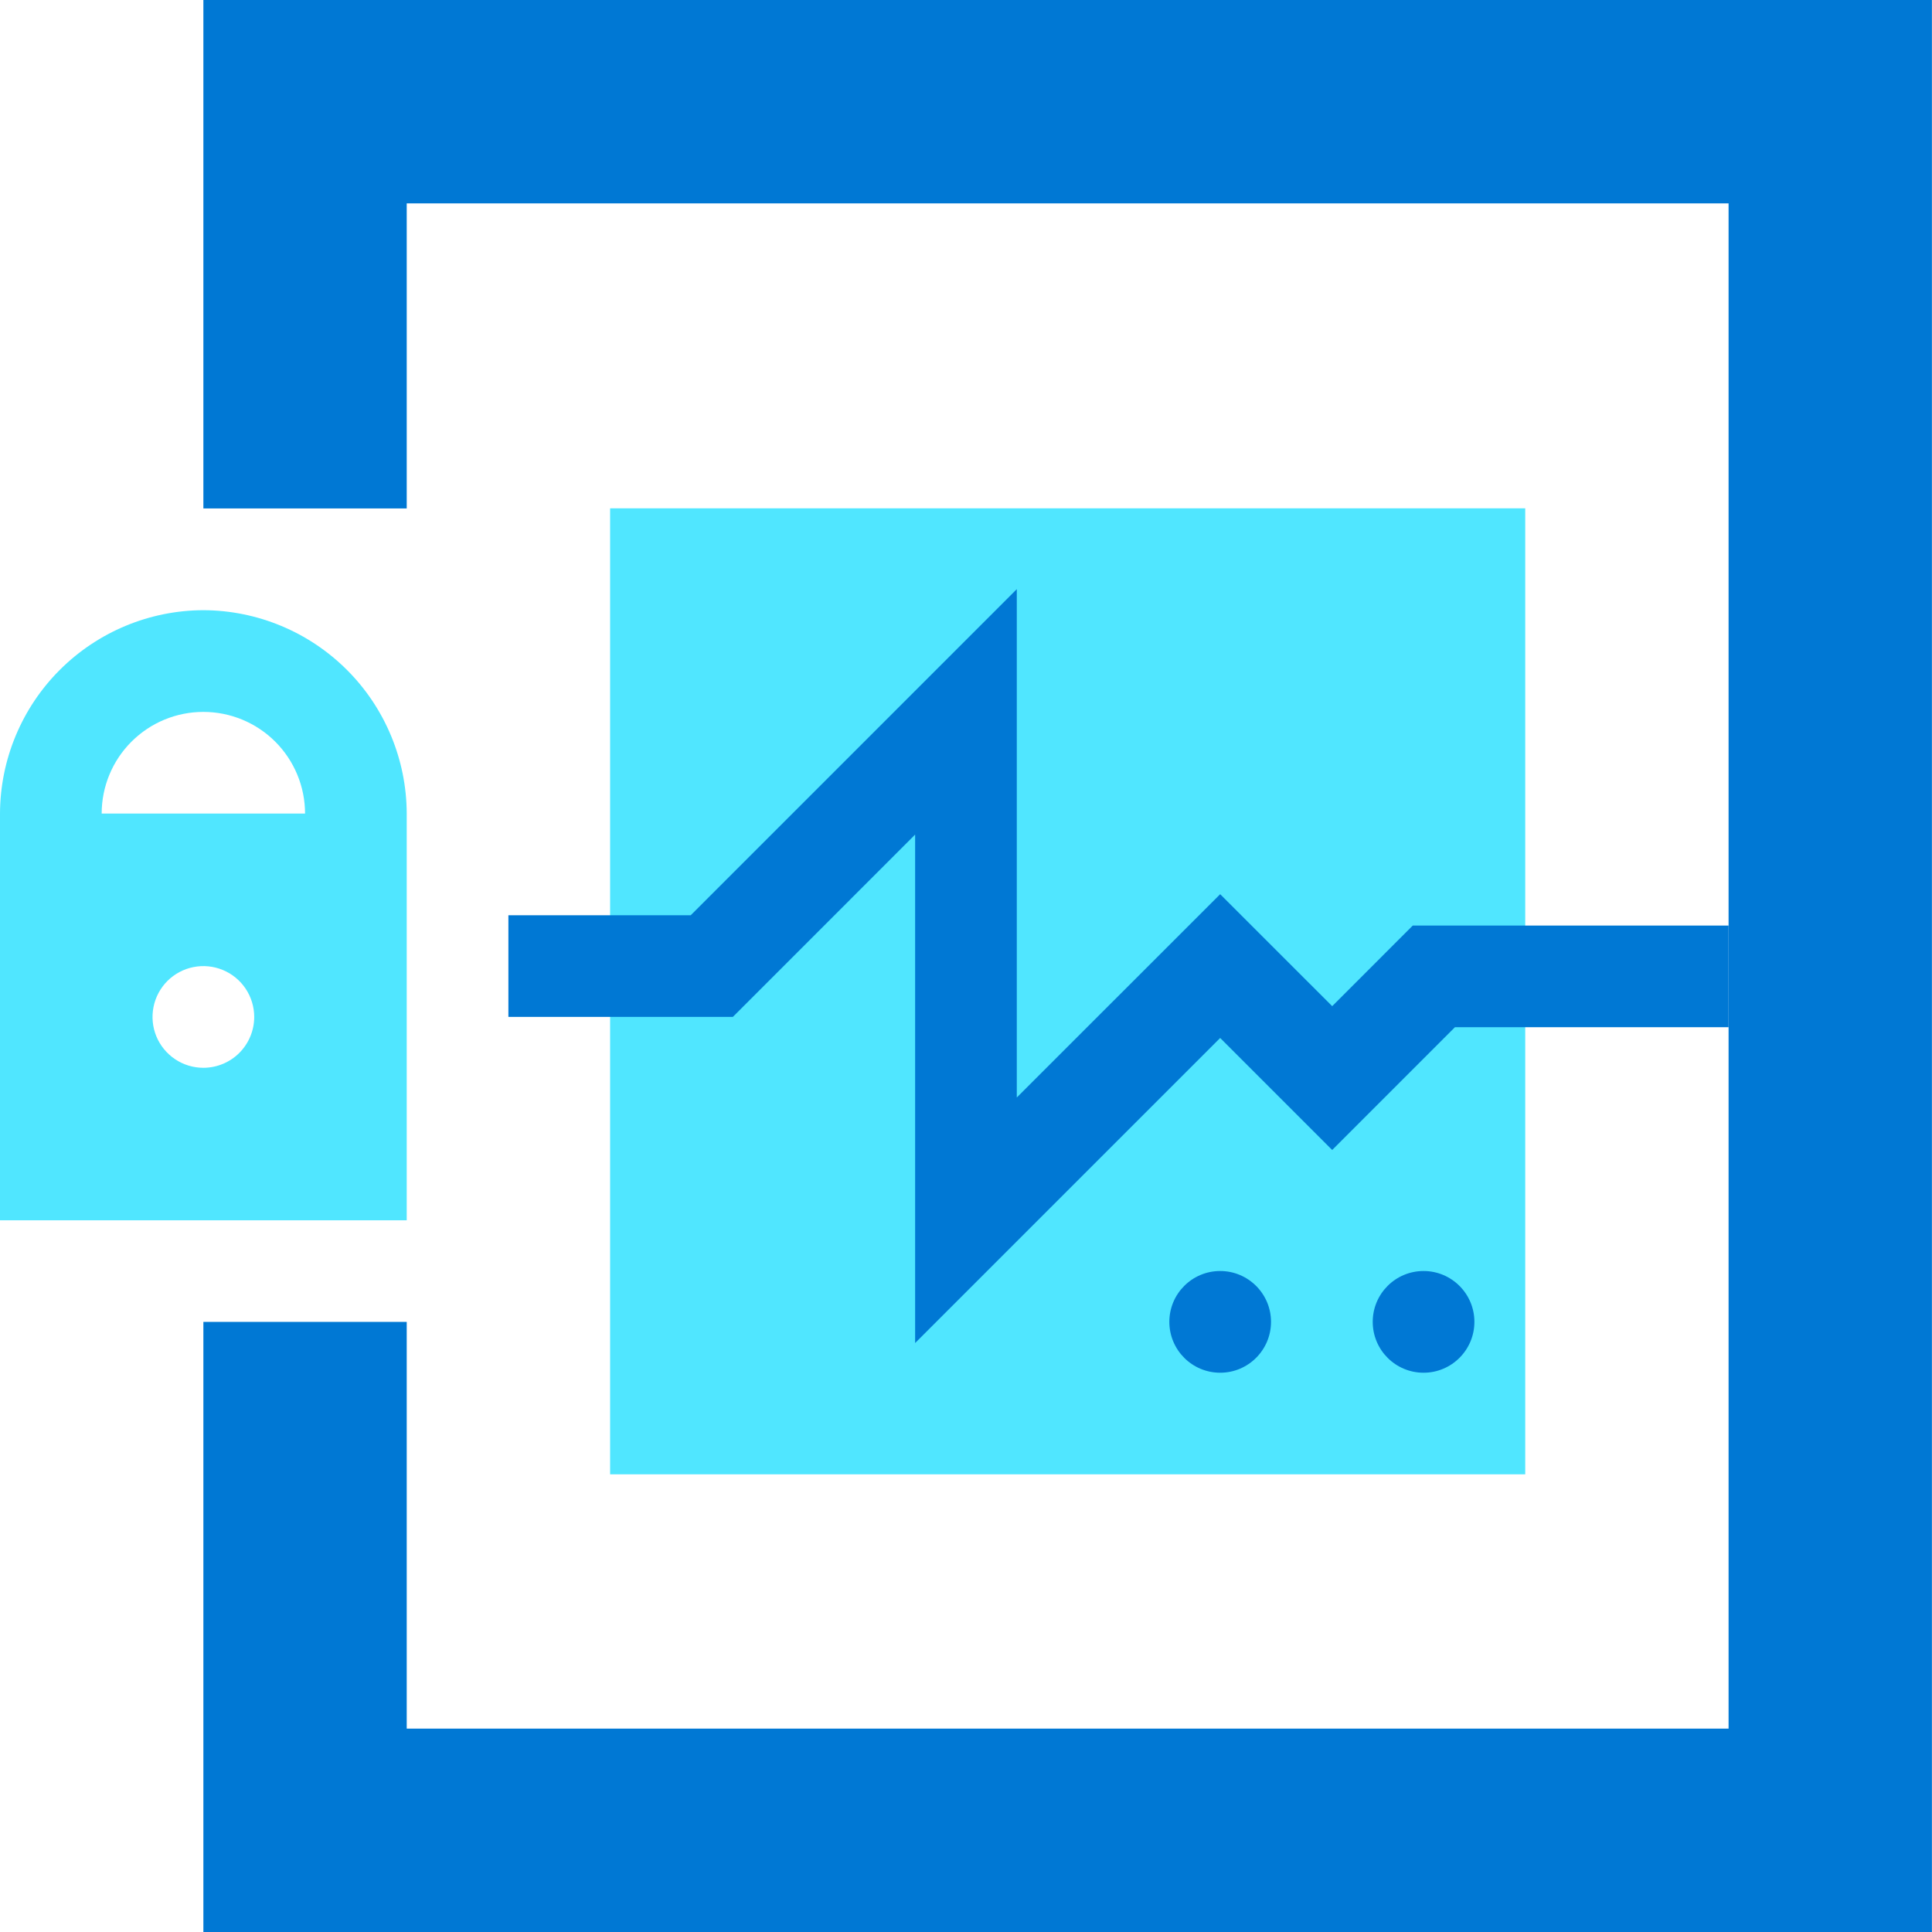
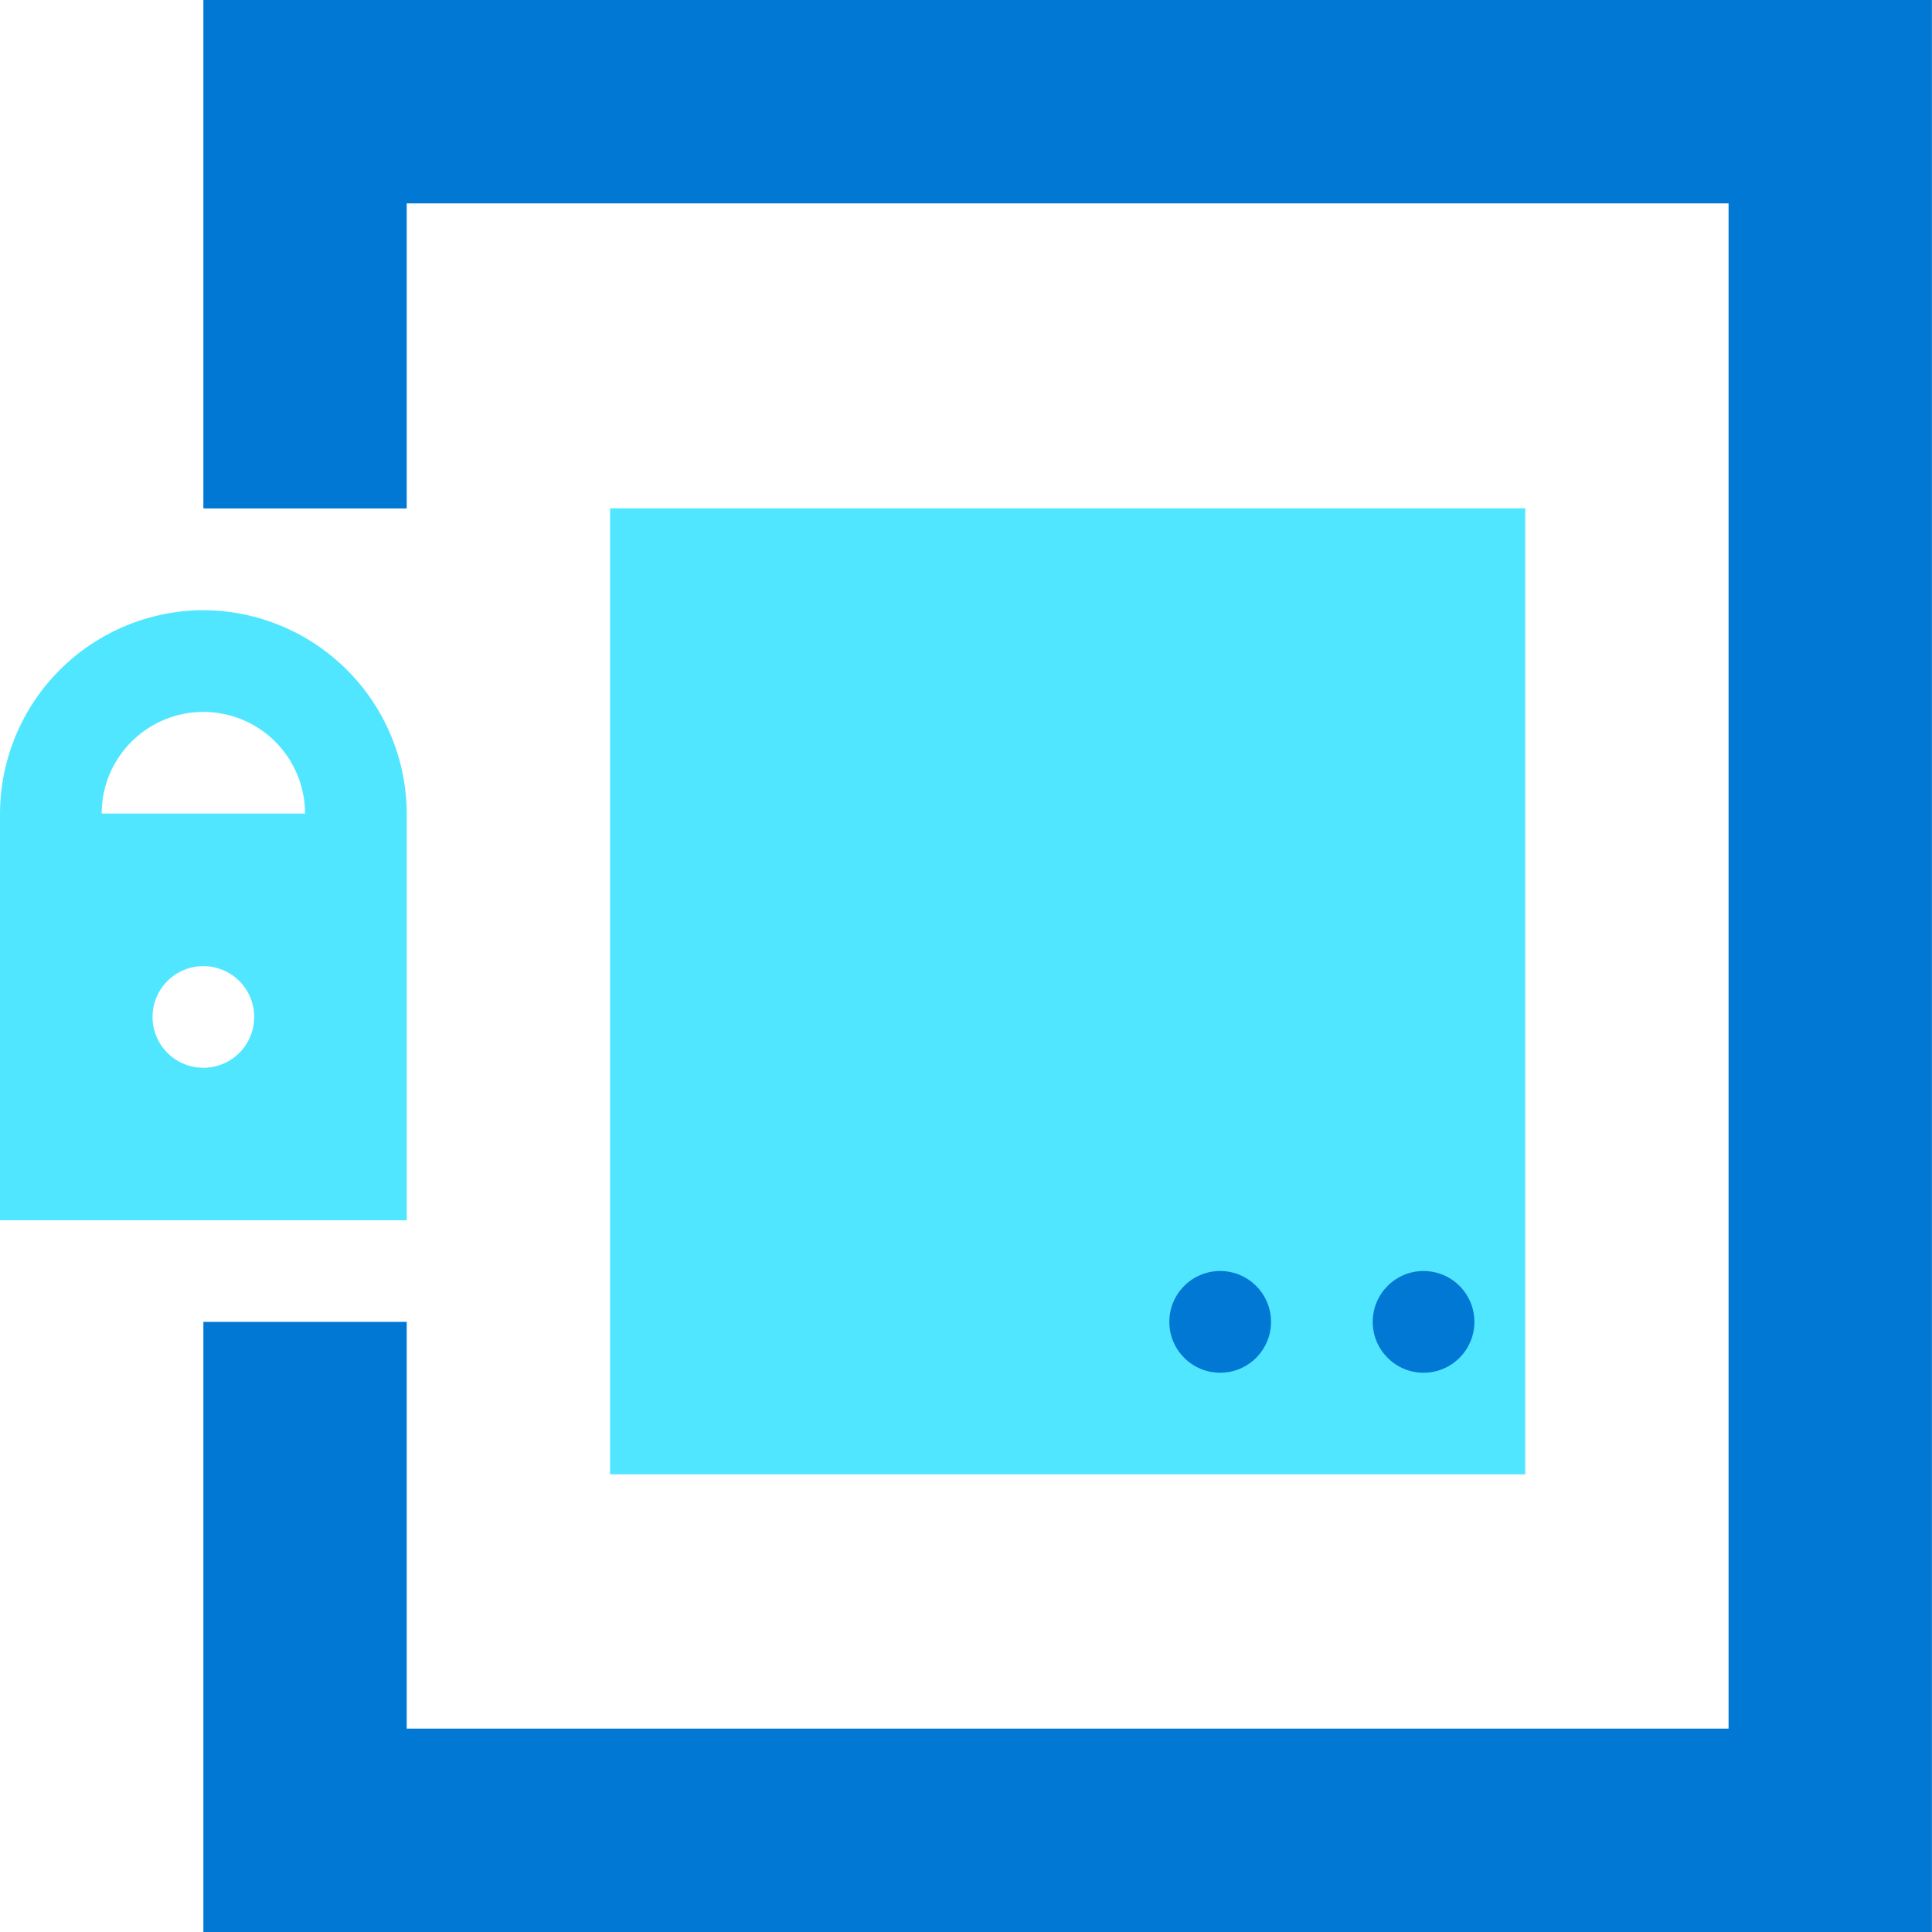
<svg xmlns="http://www.w3.org/2000/svg" data-slug-id="security27" viewBox="0 0 48 48">
  <path d="M5.052 15.16C3.714 15.164 2.431 15.698 1.484 16.645C0.538 17.591 0.004 18.874 0 20.213V30.318H10.105V20.213C10.101 18.874 9.567 17.591 8.621 16.645C7.674 15.698 6.391 15.164 5.052 15.16ZM5.052 26.529C4.803 26.529 4.558 26.455 4.351 26.316C4.143 26.177 3.981 25.98 3.885 25.749C3.79 25.518 3.765 25.264 3.814 25.019C3.862 24.774 3.983 24.549 4.159 24.372C4.336 24.196 4.561 24.075 4.806 24.027C5.051 23.978 5.305 24.003 5.536 24.099C5.767 24.194 5.964 24.356 6.103 24.564C6.241 24.771 6.316 25.016 6.316 25.265C6.316 25.601 6.182 25.922 5.946 26.159C5.709 26.396 5.387 26.529 5.052 26.529ZM2.526 20.213C2.526 19.543 2.792 18.9 3.266 18.427C3.74 17.953 4.382 17.687 5.052 17.687C5.722 17.687 6.365 17.953 6.839 18.427C7.312 18.9 7.579 19.543 7.579 20.213H2.526Z" fill="#50E6FF" />
  <path d="M37.894 12.629H15.158V36.629H37.894V12.629Z" fill="#50E6FF" />
-   <path d="M35.1 22.995L33.098 24.998L30.315 22.216L25.262 27.267V14.637L17.161 22.739H12.631V25.265H18.207L22.736 20.735V33.367L30.315 25.788L33.098 28.571L36.147 25.521H42.946V22.995H35.1Z" fill="#0078D4" />
  <path d="M35.368 34.105C36.065 34.105 36.631 33.539 36.631 32.841C36.631 32.144 36.065 31.578 35.368 31.578C34.67 31.578 34.105 32.144 34.105 32.841C34.105 33.539 34.67 34.105 35.368 34.105Z" fill="#0078D4" />
  <path d="M30.315 34.105C31.012 34.105 31.578 33.539 31.578 32.841C31.578 32.144 31.012 31.578 30.315 31.578C29.617 31.578 29.052 32.144 29.052 32.841C29.052 33.539 29.617 34.105 30.315 34.105Z" fill="#0078D4" />
  <path d="M5.053 0V12.632H10.105V5.053H42.946V42.947H10.105V32.842H5.053V48H47.998V0H5.053Z" fill="#0078D4" />
</svg>